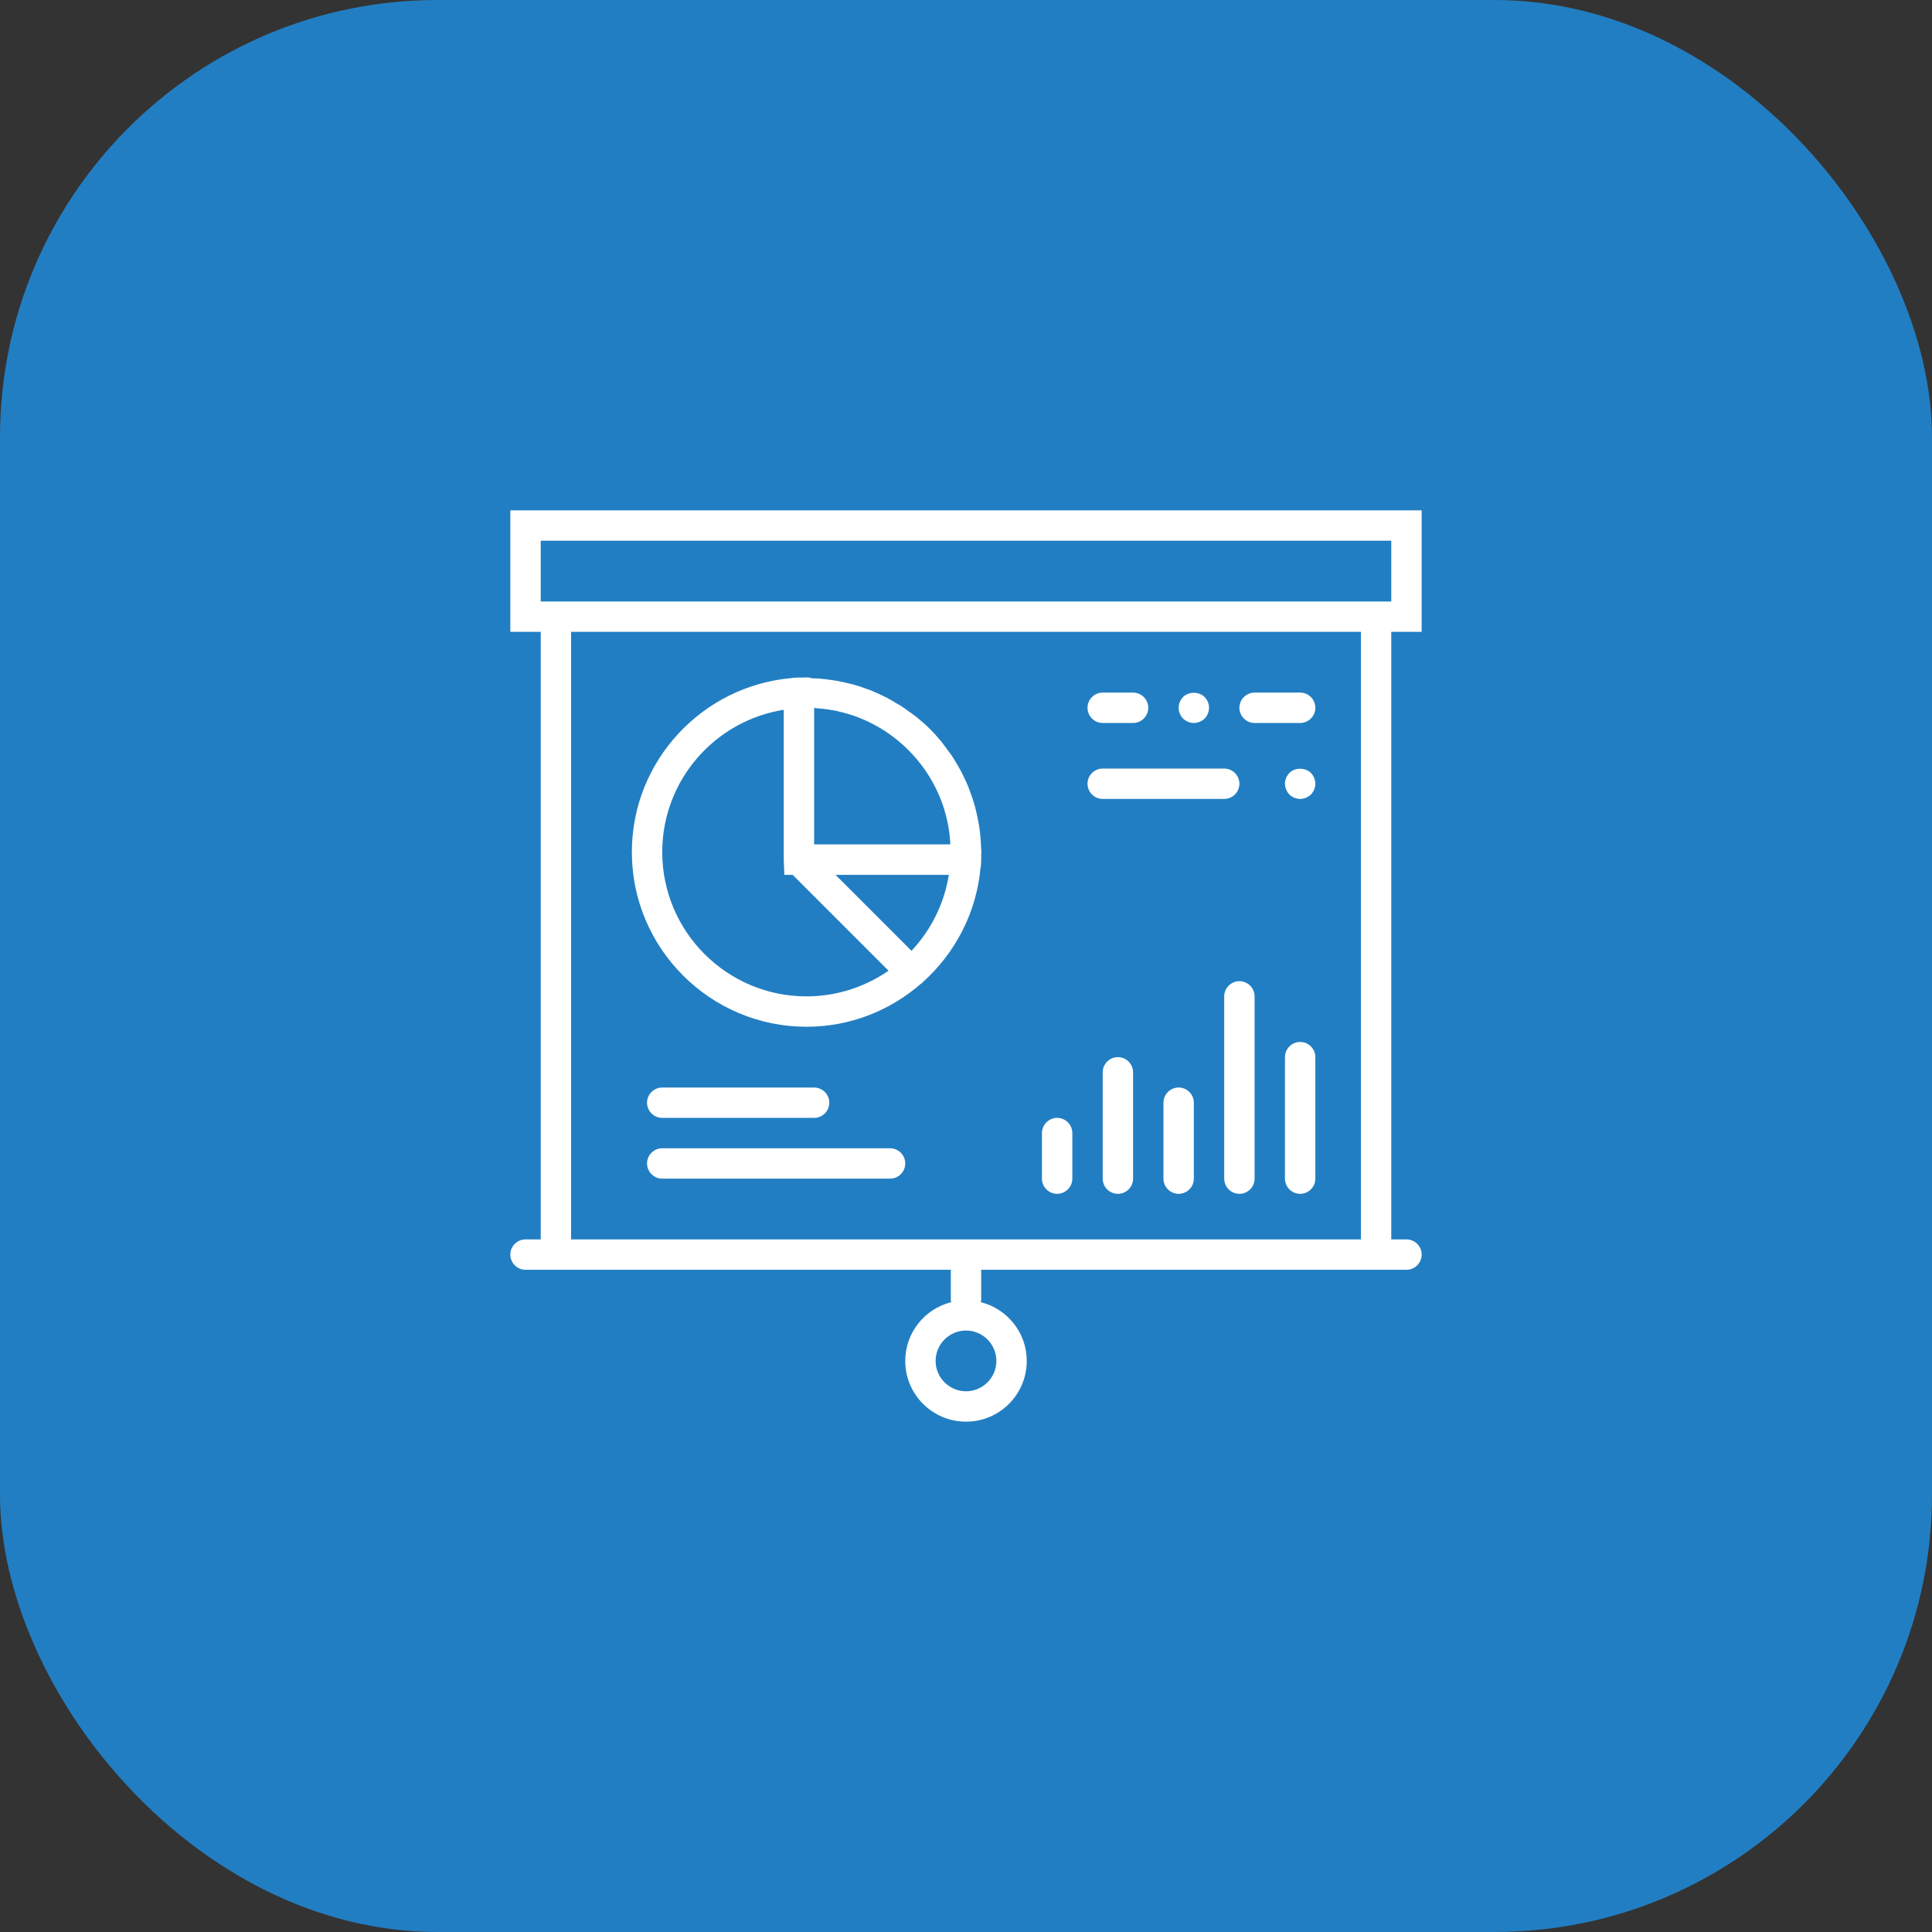
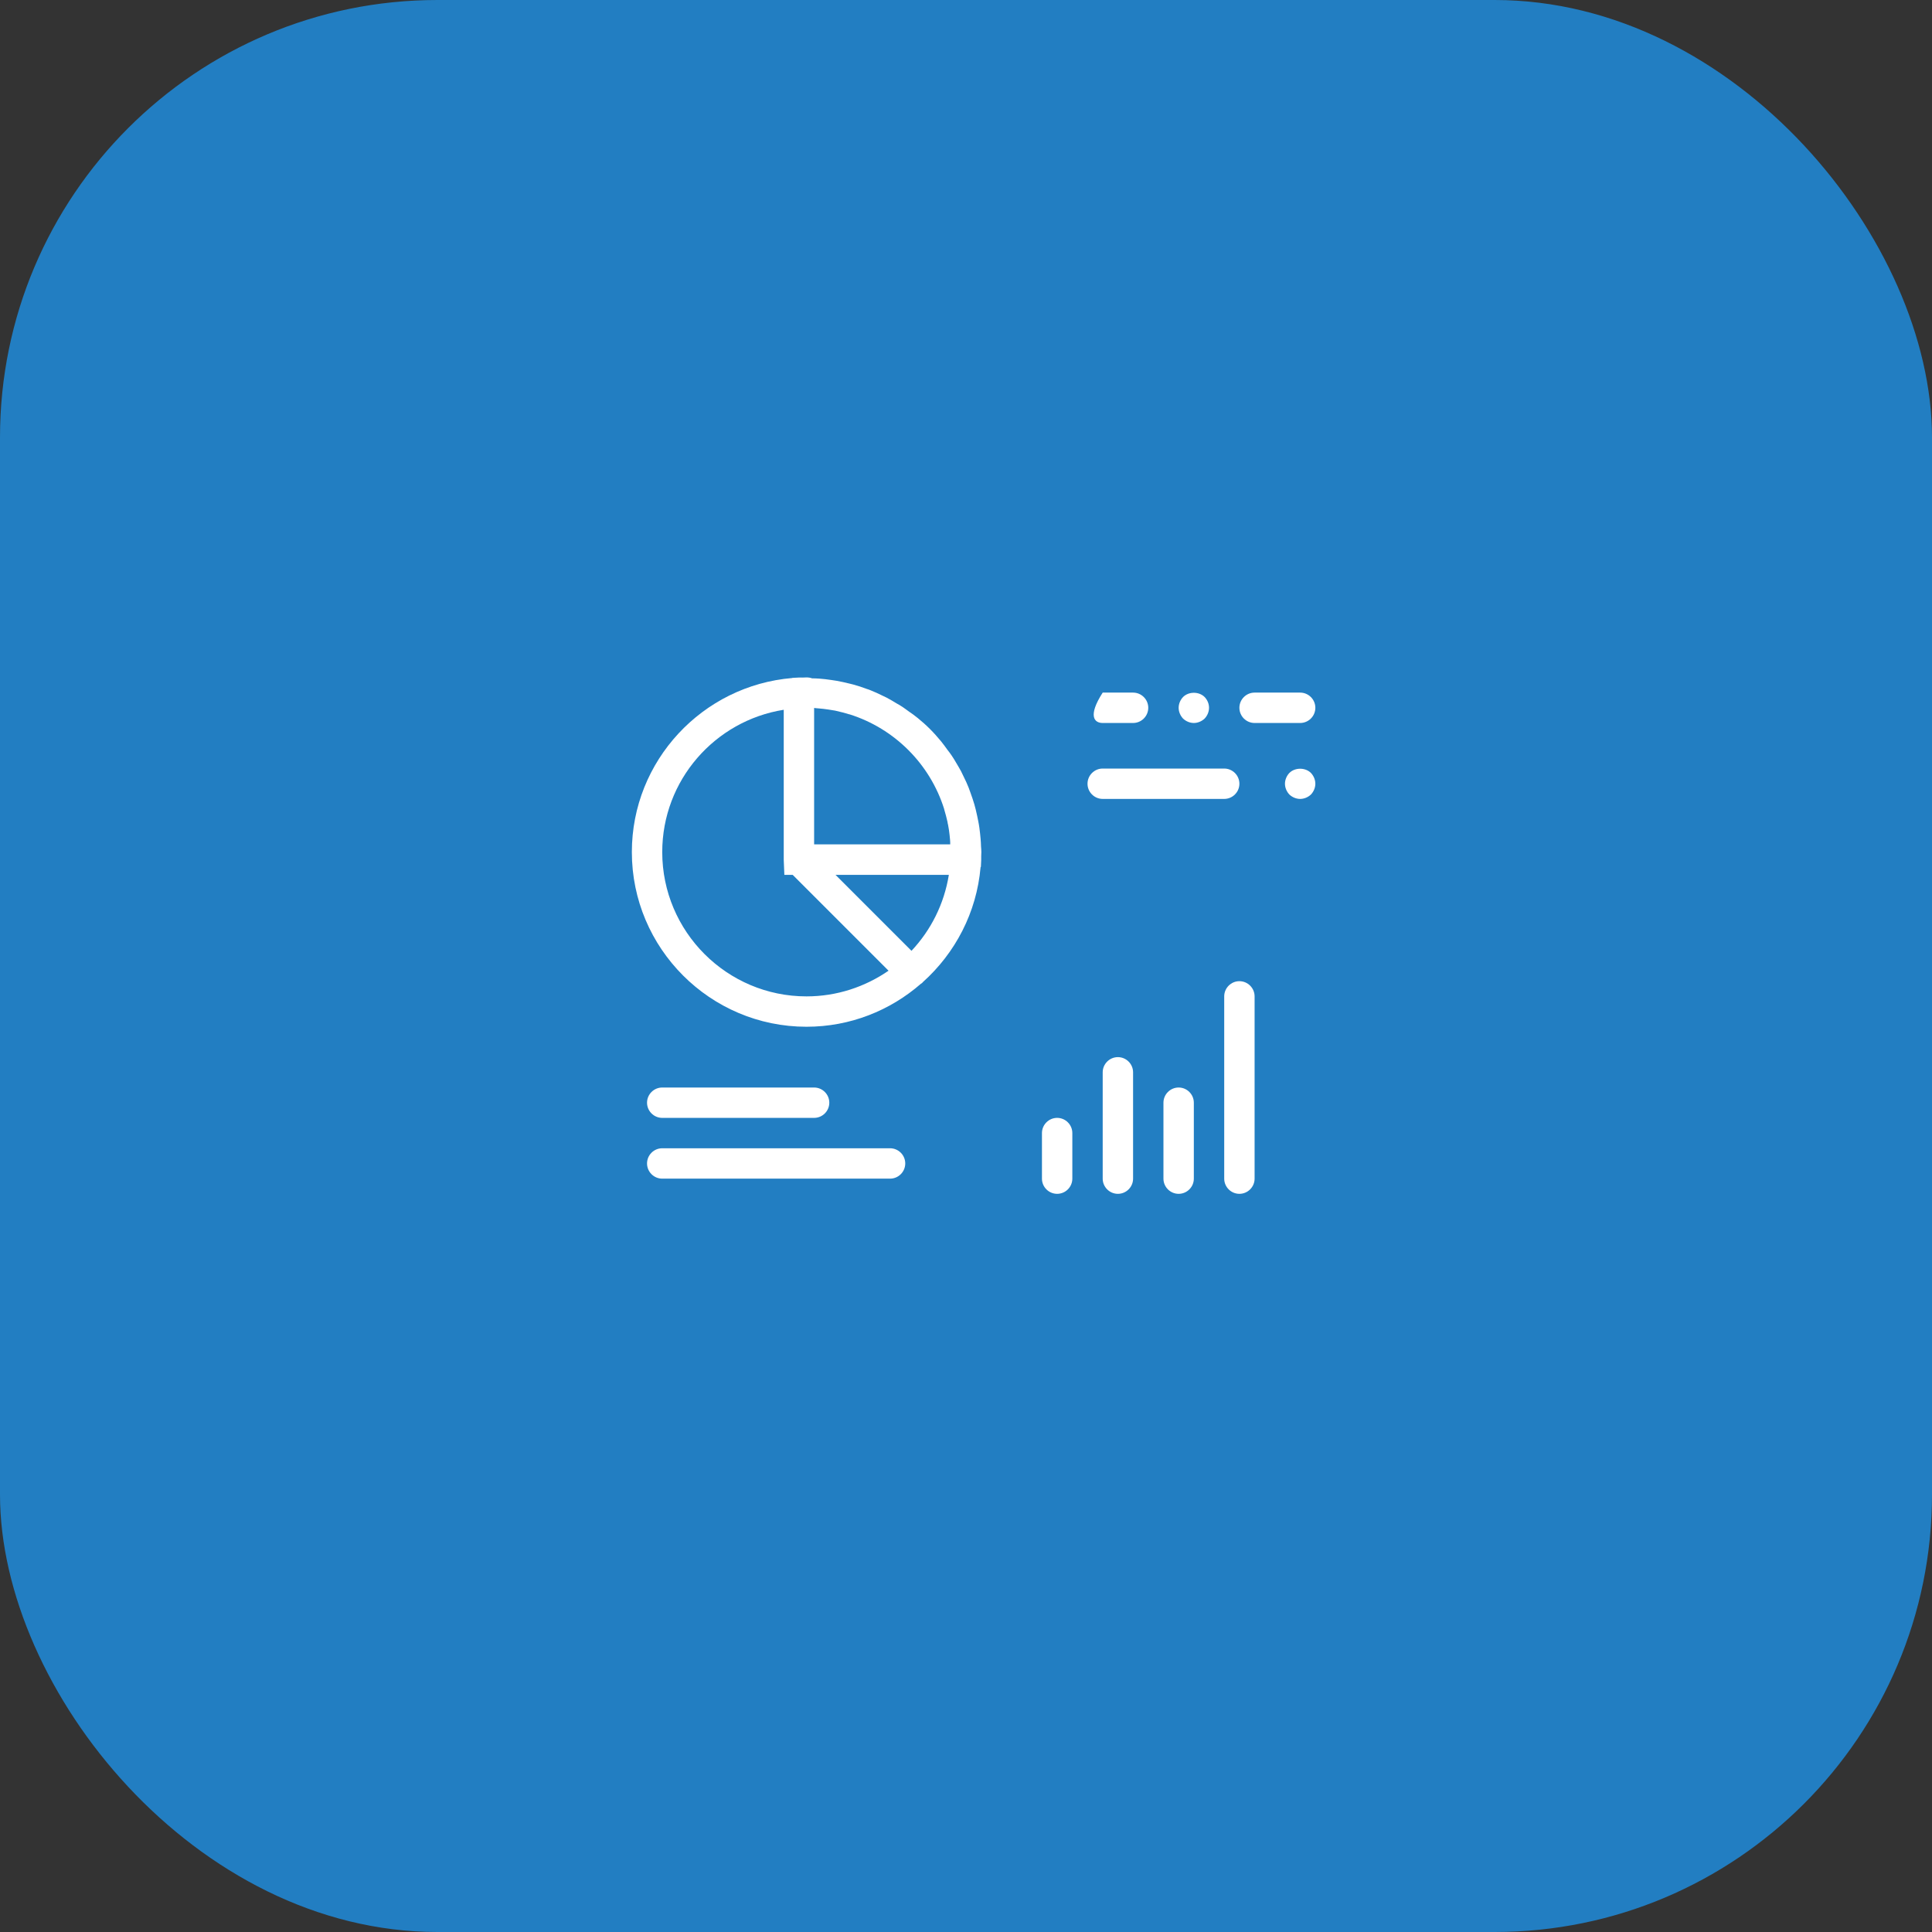
<svg xmlns="http://www.w3.org/2000/svg" width="106" height="106" viewBox="0 0 106 106" fill="none">
  <rect x="0" y="0" width="106" height="106" fill="#333333" stroke="none" />
  <rect width="106" height="106" rx="24" fill="#227EC2" />
-   <path d="M78 34.667V28H28V34.667H29.667V68H28.833C28.375 68 28 68.375 28 68.833C28 69.292 28.375 69.667 28.833 69.667H29.667H52.167V71.333C52.167 71.375 52.183 71.408 52.192 71.442C50.742 71.808 49.667 73.108 49.667 74.667C49.667 76.508 51.158 78 53 78C54.842 78 56.333 76.508 56.333 74.667C56.333 73.108 55.258 71.808 53.808 71.442C53.817 71.408 53.833 71.375 53.833 71.333V69.667H76.333H77.167C77.625 69.667 78 69.292 78 68.833C78 68.375 77.625 68 77.167 68H76.333V34.667H78ZM54.667 74.667C54.667 75.583 53.917 76.333 53 76.333C52.083 76.333 51.333 75.583 51.333 74.667C51.333 73.75 52.083 73 53 73C53.917 73 54.667 73.75 54.667 74.667ZM29.667 29.667H76.333V33H29.667V29.667ZM74.667 68H31.333V34.667H74.667V68Z" fill="white" />
  <path d="M58 65.5C58.459 65.5 58.834 65.125 58.834 64.667V62.167C58.834 61.708 58.459 61.333 58 61.333C57.542 61.333 57.167 61.708 57.167 62.167V64.667C57.167 65.125 57.542 65.5 58 65.5Z" fill="white" />
  <path d="M61.333 58C60.875 58 60.5 58.375 60.5 58.833V64.667C60.5 65.125 60.875 65.5 61.333 65.5C61.792 65.5 62.167 65.125 62.167 64.667V58.833C62.167 58.375 61.792 58 61.333 58Z" fill="white" />
  <path d="M64.666 59.667C64.208 59.667 63.833 60.042 63.833 60.5V64.667C63.833 65.125 64.208 65.5 64.666 65.5C65.125 65.5 65.5 65.125 65.5 64.667V60.5C65.5 60.042 65.125 59.667 64.666 59.667Z" fill="white" />
  <path d="M68 53.833C67.542 53.833 67.167 54.208 67.167 54.667V64.667C67.167 65.125 67.542 65.5 68 65.5C68.459 65.5 68.834 65.125 68.834 64.667V54.667C68.834 54.208 68.459 53.833 68 53.833Z" fill="white" />
-   <path d="M71.333 57.167C70.875 57.167 70.5 57.542 70.5 58V64.667C70.5 65.125 70.875 65.5 71.333 65.5C71.792 65.5 72.167 65.125 72.167 64.667V58C72.167 57.542 71.792 57.167 71.333 57.167Z" fill="white" />
  <path d="M36.333 61.333H44.667C45.125 61.333 45.5 60.958 45.5 60.5C45.5 60.042 45.125 59.667 44.667 59.667H36.333C35.875 59.667 35.5 60.042 35.5 60.5C35.5 60.958 35.875 61.333 36.333 61.333Z" fill="white" />
  <path d="M48.833 63H36.333C35.875 63 35.5 63.375 35.5 63.833C35.5 64.292 35.875 64.667 36.333 64.667H48.833C49.292 64.667 49.667 64.292 49.667 63.833C49.667 63.375 49.292 63 48.833 63Z" fill="white" />
  <path d="M44.25 56.333C46.65 56.333 48.842 55.442 50.525 53.975C50.55 53.958 50.575 53.95 50.6 53.925C50.617 53.908 50.617 53.892 50.634 53.883C52.4 52.3 53.584 50.075 53.8 47.575L53.817 47.558L53.834 47.192C53.834 47.117 53.834 47.05 53.834 46.975C53.834 46.9 53.842 46.825 53.842 46.75C53.842 46.65 53.834 46.55 53.825 46.45C53.817 46.3 53.817 46.158 53.8 46.008C53.784 45.808 53.759 45.617 53.734 45.417C53.717 45.3 53.7 45.183 53.675 45.067C53.634 44.85 53.584 44.633 53.534 44.417C53.509 44.325 53.484 44.225 53.459 44.133C53.392 43.917 53.325 43.7 53.242 43.483C53.209 43.392 53.175 43.3 53.142 43.208C53.059 43.008 52.975 42.808 52.875 42.617C52.825 42.517 52.775 42.408 52.725 42.308C52.642 42.15 52.542 41.992 52.45 41.833C52.375 41.708 52.3 41.575 52.217 41.458C52.142 41.35 52.067 41.242 51.984 41.142C51.867 40.983 51.759 40.825 51.634 40.675C51.442 40.442 51.234 40.208 51.017 39.992C50.809 39.783 50.592 39.592 50.367 39.408C50.359 39.4 50.342 39.383 50.325 39.375C50.184 39.258 50.034 39.15 49.884 39.05C49.767 38.967 49.65 38.875 49.525 38.792C49.417 38.717 49.309 38.658 49.192 38.592C49.017 38.483 48.842 38.383 48.659 38.283C48.575 38.242 48.5 38.208 48.417 38.167C48.2 38.058 47.975 37.958 47.75 37.867C47.684 37.842 47.625 37.817 47.559 37.8C47.317 37.708 47.067 37.625 46.817 37.558C46.75 37.542 46.684 37.525 46.617 37.508C46.375 37.45 46.134 37.392 45.884 37.35C45.792 37.333 45.7 37.325 45.609 37.308C45.392 37.275 45.175 37.25 44.95 37.233C44.817 37.225 44.684 37.217 44.55 37.217C44.467 37.183 44.359 37.167 44.25 37.167C44.175 37.167 44.1 37.175 44.025 37.175C43.95 37.175 43.884 37.167 43.809 37.175L43.475 37.192L43.467 37.2C38.55 37.608 34.667 41.733 34.667 46.75C34.667 52.033 38.967 56.333 44.25 56.333ZM50.009 52.167L45.842 48H52.059C51.8 49.6 51.075 51.033 50.009 52.167ZM44.917 38.867C45 38.875 45.092 38.883 45.175 38.892C45.367 38.917 45.55 38.942 45.734 38.975C45.792 38.983 45.842 38.992 45.9 39.008C46.125 39.058 46.35 39.117 46.567 39.183C46.584 39.192 46.592 39.192 46.609 39.192C49.075 39.967 51.025 41.917 51.8 44.383C51.8 44.4 51.809 44.408 51.809 44.425C51.875 44.642 51.934 44.867 51.984 45.092C51.992 45.15 52 45.2 52.017 45.258C52.05 45.442 52.084 45.633 52.1 45.817C52.109 45.9 52.117 45.992 52.125 46.075C52.134 46.158 52.134 46.242 52.134 46.325H44.667V38.842C44.75 38.858 44.834 38.858 44.917 38.867ZM43 38.942V47.133V47.158V47.167L43.034 48H43.492L48.75 53.258C47.467 54.142 45.917 54.667 44.25 54.667C39.884 54.667 36.334 51.117 36.334 46.75C36.334 42.808 39.225 39.542 43 38.942Z" fill="white" />
  <path d="M60.5 43.833H67.167C67.625 43.833 68 43.458 68 43C68 42.542 67.625 42.167 67.167 42.167H60.5C60.042 42.167 59.667 42.542 59.667 43C59.667 43.458 60.042 43.833 60.5 43.833Z" fill="white" />
  <path d="M70.742 42.408C70.592 42.567 70.5 42.783 70.5 43C70.5 43.217 70.592 43.433 70.742 43.592C70.9 43.742 71.117 43.833 71.333 43.833C71.55 43.833 71.767 43.742 71.925 43.592C72.075 43.433 72.167 43.217 72.167 43C72.167 42.783 72.075 42.567 71.925 42.408C71.617 42.1 71.05 42.1 70.742 42.408Z" fill="white" />
  <path d="M68.833 39.667H71.333C71.792 39.667 72.167 39.292 72.167 38.833C72.167 38.375 71.792 38 71.333 38H68.833C68.375 38 68 38.375 68 38.833C68 39.292 68.375 39.667 68.833 39.667Z" fill="white" />
-   <path d="M60.5 39.667H62.167C62.625 39.667 63 39.292 63 38.833C63 38.375 62.625 38 62.167 38H60.5C60.042 38 59.667 38.375 59.667 38.833C59.667 39.292 60.042 39.667 60.5 39.667Z" fill="white" />
+   <path d="M60.5 39.667H62.167C62.625 39.667 63 39.292 63 38.833C63 38.375 62.625 38 62.167 38H60.5C59.667 39.292 60.042 39.667 60.5 39.667Z" fill="white" />
  <path d="M65.5 39.667C65.717 39.667 65.934 39.575 66.092 39.425C66.242 39.267 66.334 39.05 66.334 38.833C66.334 38.608 66.242 38.4 66.092 38.242C65.784 37.933 65.217 37.933 64.909 38.242C64.759 38.4 64.667 38.617 64.667 38.833C64.667 39.05 64.759 39.267 64.909 39.425C65.067 39.575 65.284 39.667 65.5 39.667Z" fill="white" />
</svg>